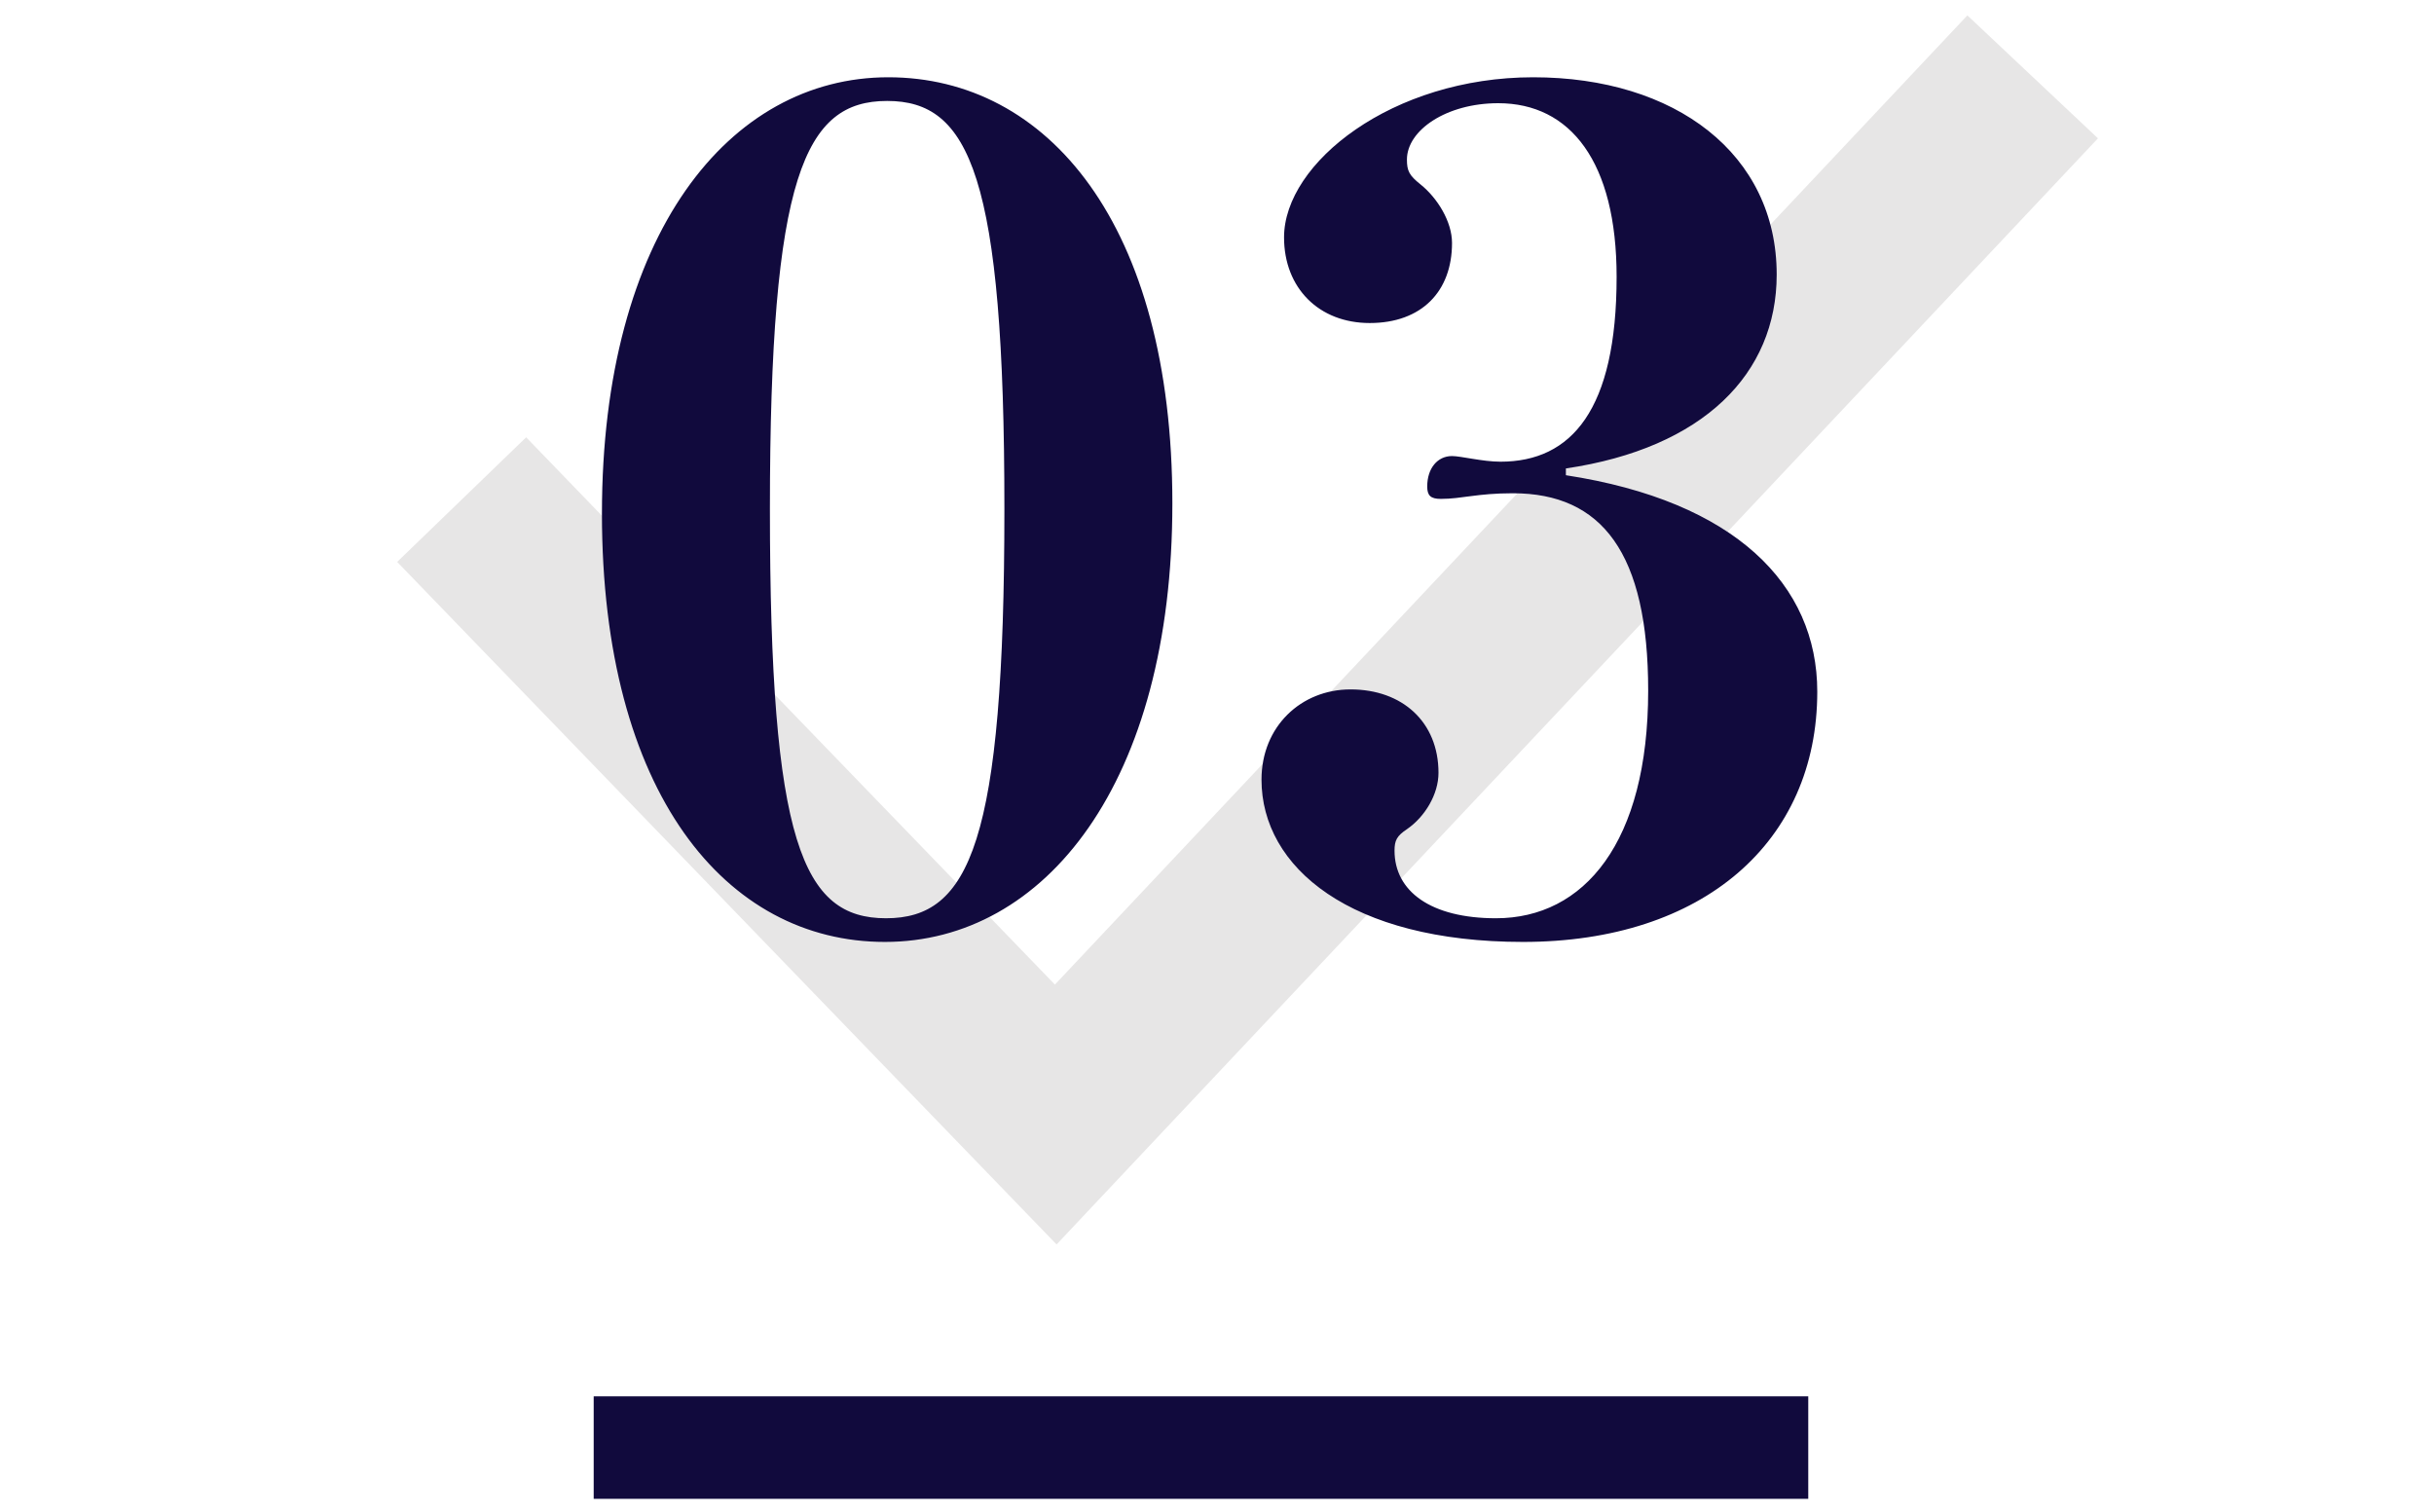
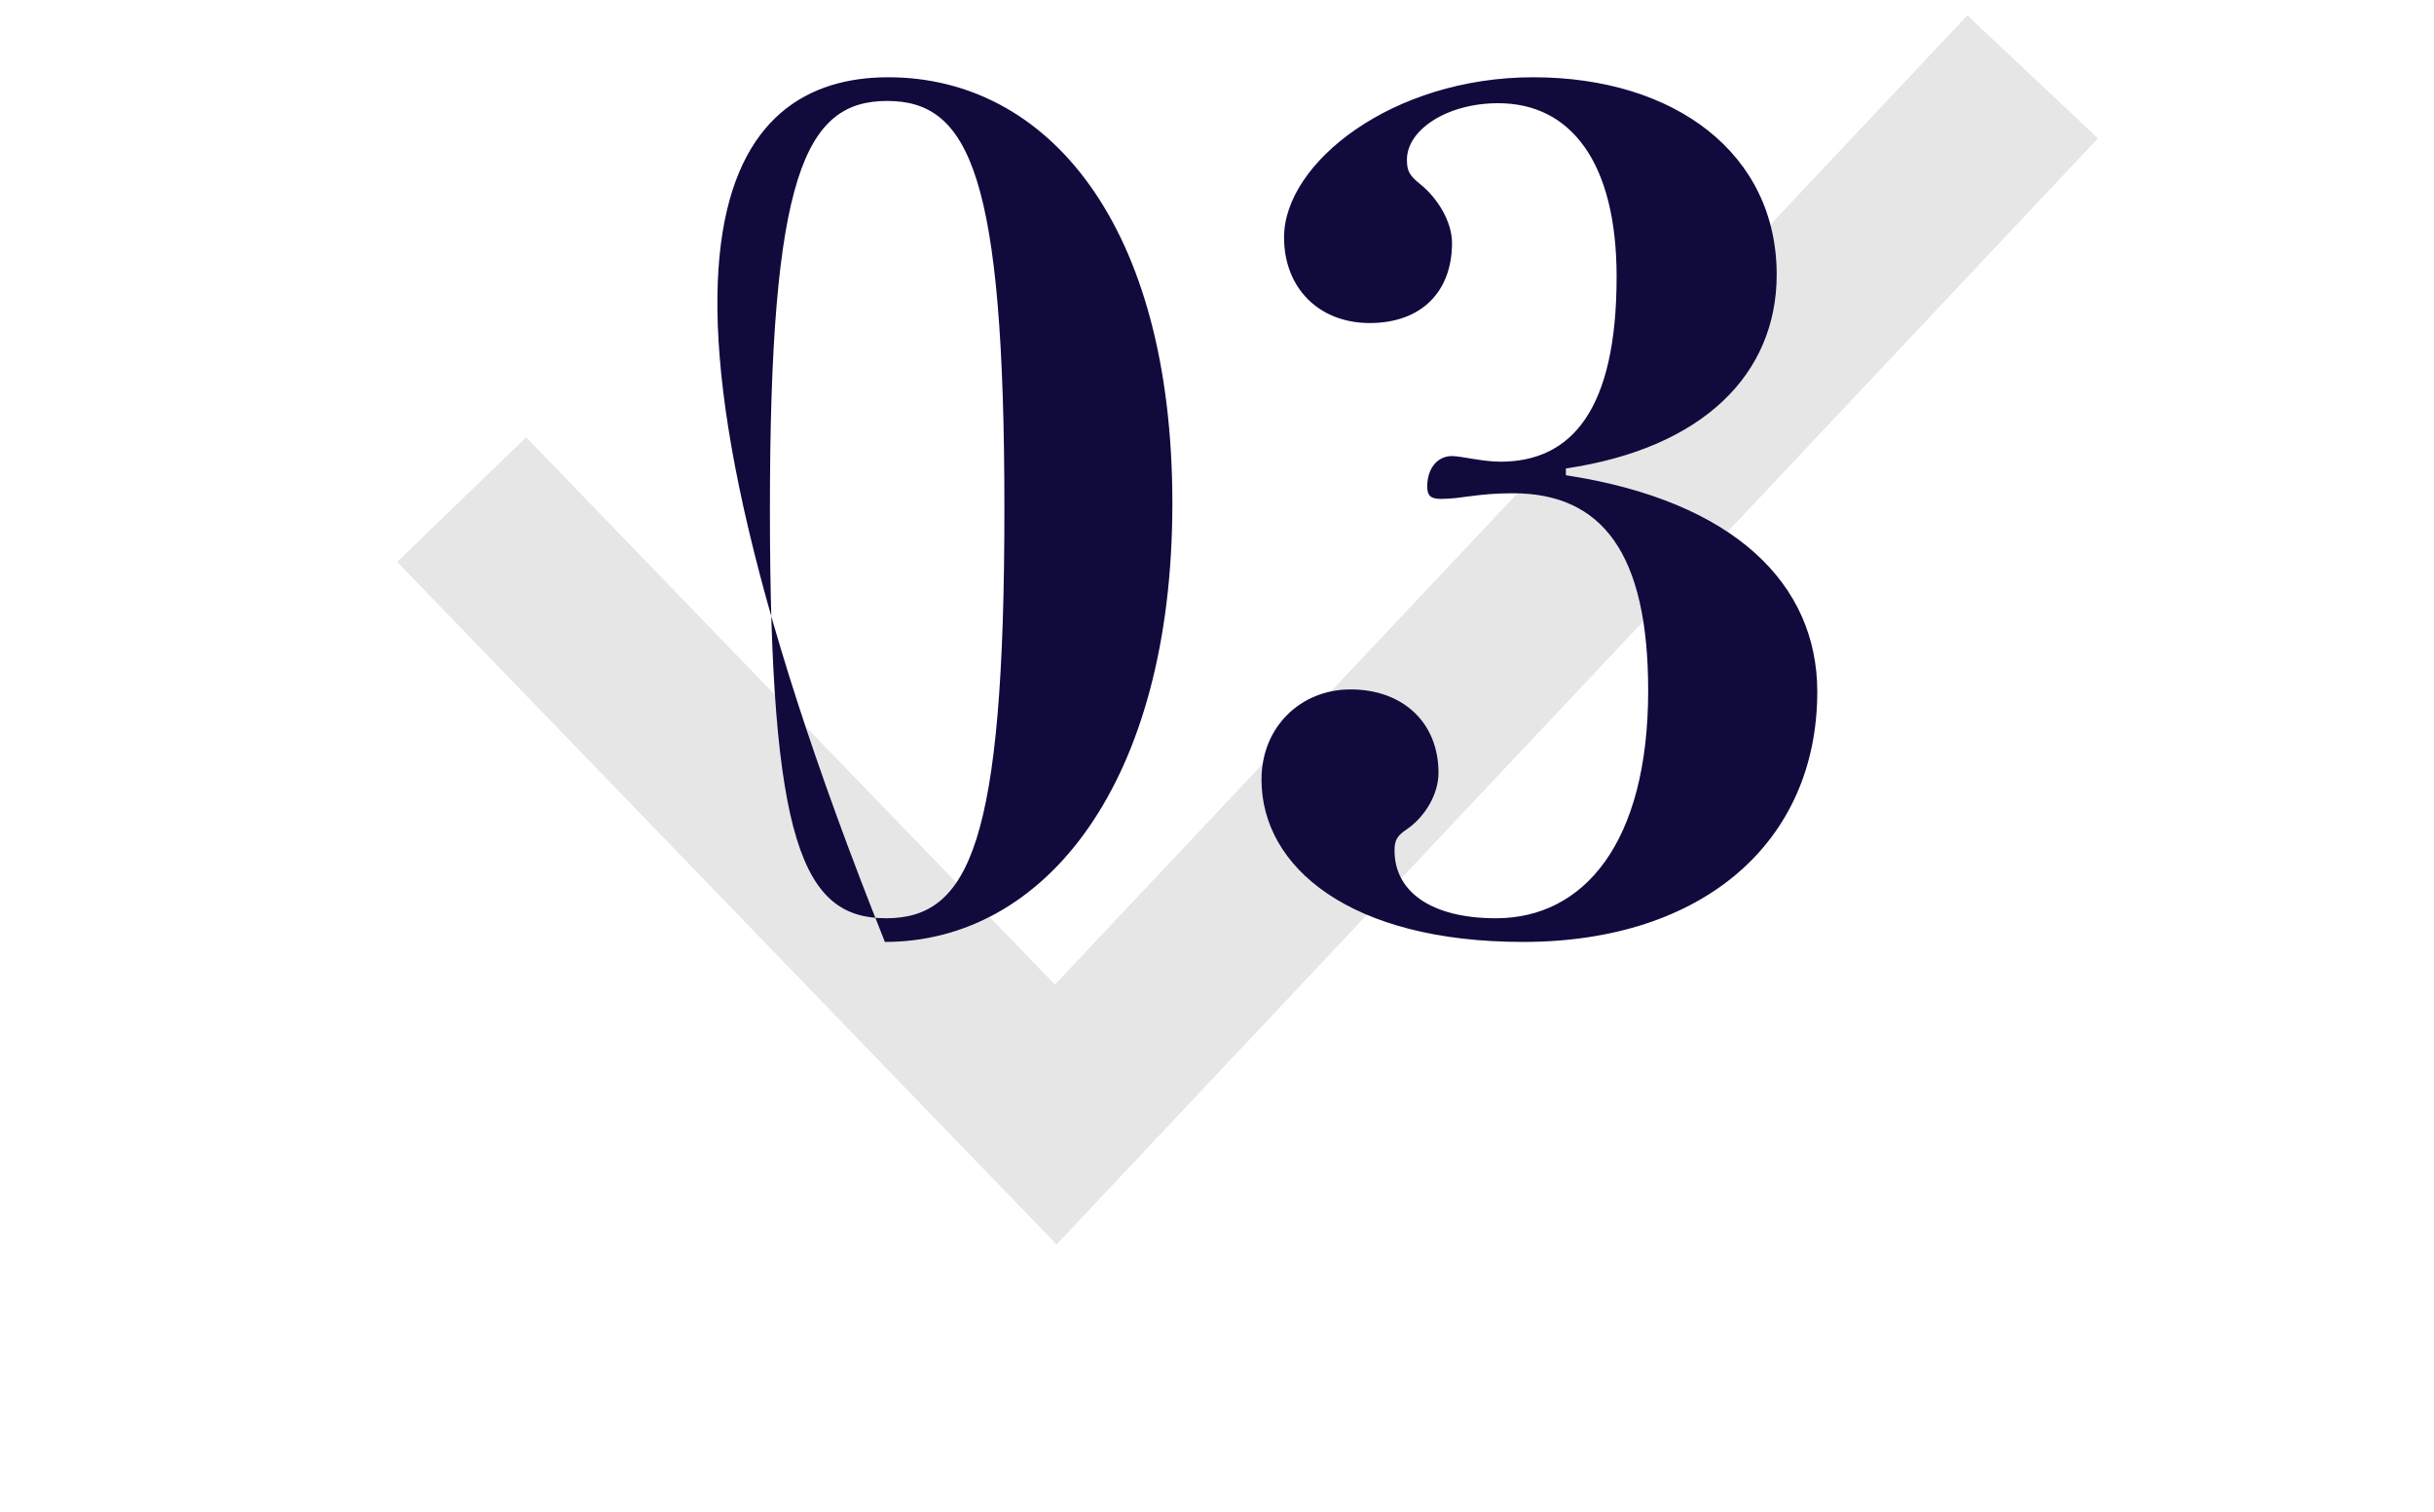
<svg xmlns="http://www.w3.org/2000/svg" width="95" height="59" viewBox="0 0 95 59" fill="none">
  <path d="M18.019 19.5L41.206 43.5L79.336 3" stroke="#E7E6E6" stroke-width="7" />
-   <path d="M34.67 3.016C40.874 3.016 45.758 8.736 45.758 19.648C45.758 30.56 40.786 36.764 34.538 36.764C28.334 36.764 23.494 30.956 23.494 20.044C23.494 9.132 28.466 3.016 34.67 3.016ZM34.626 3.94C31.414 3.94 30.05 6.844 30.05 19.868C30.05 32.892 31.326 35.84 34.582 35.84C37.838 35.84 39.202 32.892 39.202 19.868C39.202 6.844 37.838 3.94 34.626 3.94ZM61.117 18.284V18.548C67.717 19.56 70.929 22.816 70.929 26.996C70.929 32.848 66.485 36.764 59.445 36.764C52.713 36.764 49.237 33.86 49.237 30.428C49.237 28.36 50.777 26.908 52.713 26.908C54.737 26.908 56.145 28.184 56.145 30.164C56.145 31 55.617 31.88 54.913 32.364C54.517 32.628 54.429 32.804 54.429 33.2C54.429 34.784 55.837 35.84 58.389 35.84C61.821 35.84 64.329 32.892 64.329 26.952C64.329 21.584 62.525 19.252 59.049 19.252C57.641 19.252 57.069 19.472 56.233 19.472C55.837 19.472 55.705 19.34 55.705 18.988C55.705 18.284 56.101 17.8 56.673 17.8C57.025 17.8 57.861 18.02 58.565 18.02C61.337 18.02 63.097 15.996 63.097 10.804C63.097 6.316 61.293 4.028 58.477 4.028C56.453 4.028 54.913 5.084 54.913 6.228C54.913 6.668 55.001 6.844 55.441 7.196C56.101 7.724 56.673 8.648 56.673 9.484C56.673 11.376 55.485 12.608 53.461 12.608C51.481 12.608 50.117 11.244 50.117 9.264C50.117 6.36 54.341 3.016 59.841 3.016C65.385 3.016 69.345 6.008 69.345 10.716C69.345 14.588 66.485 17.492 61.117 18.284Z" fill="#110A3D" />
-   <rect x="23.172" y="54.5" width="47.405" height="4" fill="#110A3D" />
+   <path d="M34.67 3.016C40.874 3.016 45.758 8.736 45.758 19.648C45.758 30.56 40.786 36.764 34.538 36.764C23.494 9.132 28.466 3.016 34.67 3.016ZM34.626 3.94C31.414 3.94 30.05 6.844 30.05 19.868C30.05 32.892 31.326 35.84 34.582 35.84C37.838 35.84 39.202 32.892 39.202 19.868C39.202 6.844 37.838 3.94 34.626 3.94ZM61.117 18.284V18.548C67.717 19.56 70.929 22.816 70.929 26.996C70.929 32.848 66.485 36.764 59.445 36.764C52.713 36.764 49.237 33.86 49.237 30.428C49.237 28.36 50.777 26.908 52.713 26.908C54.737 26.908 56.145 28.184 56.145 30.164C56.145 31 55.617 31.88 54.913 32.364C54.517 32.628 54.429 32.804 54.429 33.2C54.429 34.784 55.837 35.84 58.389 35.84C61.821 35.84 64.329 32.892 64.329 26.952C64.329 21.584 62.525 19.252 59.049 19.252C57.641 19.252 57.069 19.472 56.233 19.472C55.837 19.472 55.705 19.34 55.705 18.988C55.705 18.284 56.101 17.8 56.673 17.8C57.025 17.8 57.861 18.02 58.565 18.02C61.337 18.02 63.097 15.996 63.097 10.804C63.097 6.316 61.293 4.028 58.477 4.028C56.453 4.028 54.913 5.084 54.913 6.228C54.913 6.668 55.001 6.844 55.441 7.196C56.101 7.724 56.673 8.648 56.673 9.484C56.673 11.376 55.485 12.608 53.461 12.608C51.481 12.608 50.117 11.244 50.117 9.264C50.117 6.36 54.341 3.016 59.841 3.016C65.385 3.016 69.345 6.008 69.345 10.716C69.345 14.588 66.485 17.492 61.117 18.284Z" fill="#110A3D" />
</svg>